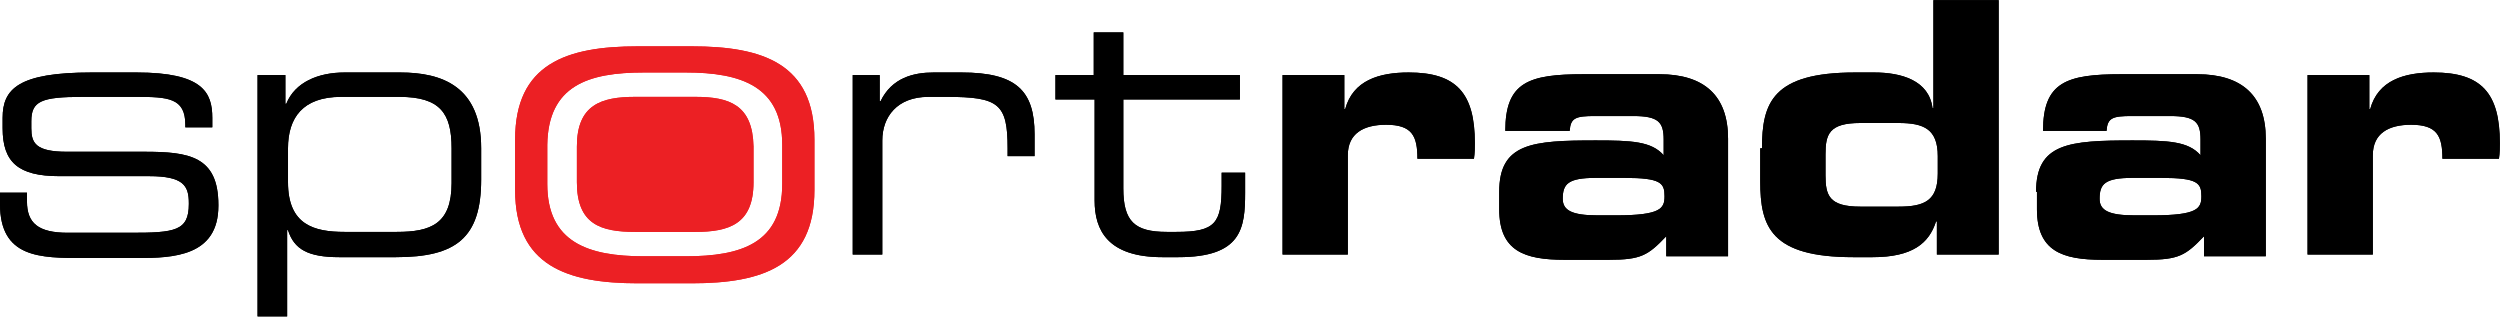
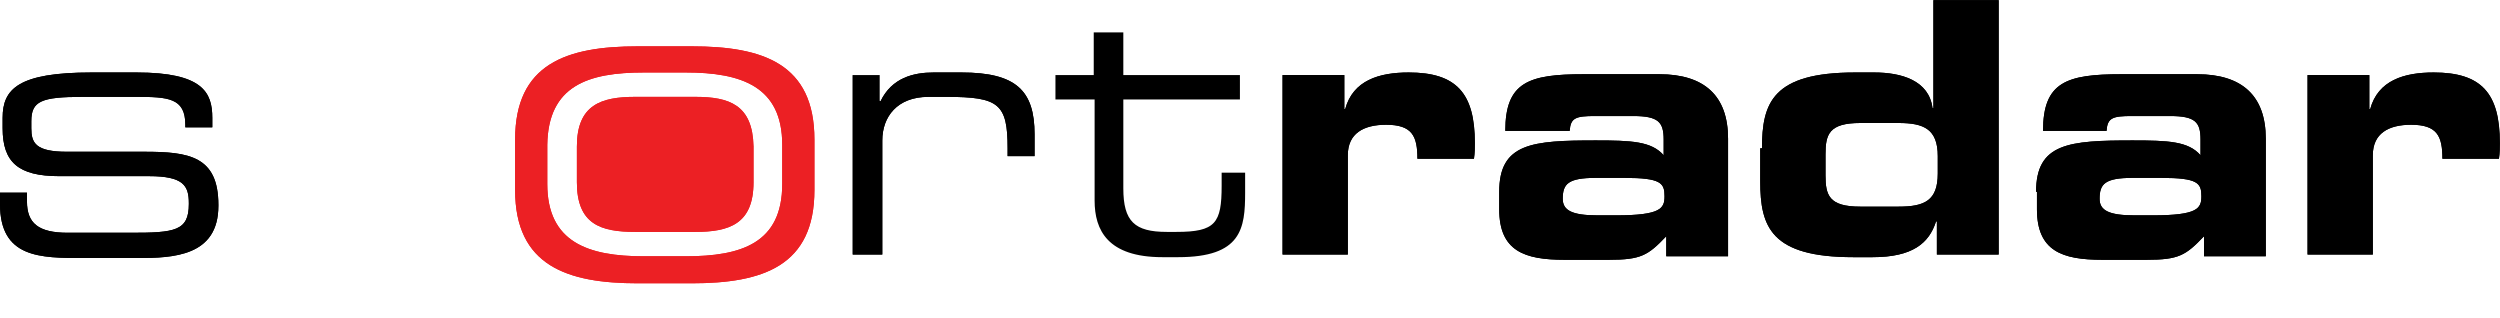
<svg xmlns="http://www.w3.org/2000/svg" version="1.2" baseProfile="tiny-ps" viewBox="0 0 1684 214" width="1684" height="214">
  <title>sportradar-logo-svg</title>
  <style>
		tspan { white-space:pre }
		.shp0 { fill: #000000 } 
		.shp1 { fill: #ec2024 } 
	</style>
  <g id="Layer">
    <g id="Layer">
      <path id="Layer" class="shp0" d="M0 129.8L18.17 129.8L18.17 135.67C18.17 150.34 25.79 156.79 45.72 156.79L87.92 156.79C117.81 156.79 127.19 155.62 127.19 137.43L127.19 136.84C127.19 125.11 123.67 118.65 100.23 118.65L39.86 118.65C12.31 118.65 1.76 109.26 1.76 86.37L1.76 79.33C1.76 59.97 12.31 48.82 61.54 48.82L92.02 48.82C136.56 48.82 143.01 62.31 143.01 79.33L143.01 85.79L124.84 85.79L124.84 84.03C124.84 65.83 113.12 65.25 91.43 65.25L55.68 65.25C27.55 65.25 21.1 68.18 21.1 81.68L21.1 86.37C21.1 96.35 24.03 102.22 45.13 102.22L97.29 102.22C127.19 102.22 147.11 105.15 147.11 138.02L147.11 138.6C147.11 172.64 116.64 173.81 92.61 173.81L56.27 173.81C26.96 173.81 0 173.81 0 137.43L0 129.8Z" />
-       <path id="Layer" fill-rule="evenodd" class="shp0" d="M192.24 50.58L192.24 69.94L192.83 69.94C198.69 55.27 214.52 48.82 232.1 48.82L269.61 48.82C297.74 48.82 324.12 58.21 324.12 99.87L324.12 121C324.12 160.32 307.12 173.23 266.68 173.23L228.58 173.23C207.48 173.23 198.11 167.94 194 155.03L193.42 155.03L193.42 213.13L173.49 213.13L173.49 50.58L192.24 50.58ZM269.02 65.25L229.76 65.25C203.97 65.25 194 79.33 194 99.87L194 122.76C194 151.51 211.59 156.21 232.1 156.21L267.27 156.21C290.12 156.21 304.19 150.93 304.19 123.34L304.19 99.87C304.19 76.4 296.57 65.25 269.02 65.25Z" />
-       <path id="Layer" class="shp0" d="M574.39 50.58L592.56 50.58L592.56 68.18L593.14 68.18C600.76 52.34 615.42 48.82 628.9 48.82L647.65 48.82C684.58 48.82 696.89 61.14 696.89 90.48L696.89 105.15L678.72 105.15L678.72 99.87C678.72 69.94 672.86 65.25 637.69 65.25L625.38 65.25C604.28 65.25 594.32 78.74 594.32 94.59L594.32 171.47L574.39 171.47L574.39 50.58Z" />
+       <path id="Layer" class="shp0" d="M574.39 50.58L592.56 68.18L593.14 68.18C600.76 52.34 615.42 48.82 628.9 48.82L647.65 48.82C684.58 48.82 696.89 61.14 696.89 90.48L696.89 105.15L678.72 105.15L678.72 99.87C678.72 69.94 672.86 65.25 637.69 65.25L625.38 65.25C604.28 65.25 594.32 78.74 594.32 94.59L594.32 171.47L574.39 171.47L574.39 50.58Z" />
      <path id="Layer" class="shp0" d="M736.74 67.01L710.95 67.01L710.95 50.58L736.74 50.58L736.74 21.82L756.67 21.82L756.67 50.58L835.21 50.58L835.21 67.01L756.67 67.01L756.67 126.87C756.67 149.17 764.29 156.21 785.97 156.21L792.42 156.21C818.8 156.21 822.9 150.34 822.9 125.11L822.9 116.3L838.72 116.3L838.72 129.8C838.72 153.86 836.38 173.23 793.59 173.23L783.04 173.23C746.12 173.23 737.33 155.03 737.33 135.08L737.33 67.01L736.74 67.01Z" />
      <path id="Layer" class="shp0" d="M863.93 50.58L905.54 50.58L905.54 73.46L906.13 73.46C911.4 54.1 928.99 48.82 948.91 48.82C981.15 48.82 993.46 62.9 993.46 96.35C993.46 99.28 993.46 102.81 992.87 106.91L954.77 106.91C954.77 91.66 951.26 84.03 933.67 84.03C918.44 84.03 907.89 89.89 907.89 104.57L907.89 171.47L863.93 171.47L863.93 50.58Z" />
      <path id="Layer" fill-rule="evenodd" class="shp0" d="M1009.87 129.21C1009.87 96.35 1032.14 94.59 1074.93 94.59C1098.96 94.59 1112.44 95.18 1120.64 104.57L1120.64 94C1120.64 82.27 1117.13 78.16 1100.13 78.16L1074.34 78.16C1061.45 78.16 1057.93 79.33 1057.34 88.13L1013.97 88.13C1013.97 55.27 1029.8 49.99 1066.72 49.99L1117.71 49.99C1148.19 49.99 1164.02 64.66 1164.02 93.42L1164.02 172.64L1122.4 172.64L1122.4 159.14C1110.09 172.05 1105.41 174.99 1083.72 174.99L1053.83 174.99C1026.87 174.99 1009.87 169.12 1009.87 140.95L1009.87 129.21ZM1121.23 132.15C1121.23 123.34 1118.89 119.82 1094.27 119.82L1074.93 119.82C1056.17 119.82 1052.66 123.93 1052.66 133.91C1052.66 141.54 1058.52 145.06 1076.1 145.06L1088.41 145.06C1118.89 145.06 1121.23 140.36 1121.23 132.15Z" />
      <path id="Layer" fill-rule="evenodd" class="shp0" d="M1186.88 99.87C1186.88 69.36 1193.91 48.82 1249.59 48.82L1262.48 48.82C1280.65 48.82 1299.41 54.1 1301.75 72.88L1302.34 72.88L1302.34 0.11L1346.3 0.11L1346.3 171.47L1304.68 171.47L1304.68 149.17L1304.1 149.17C1299.41 163.84 1288.27 173.23 1261.31 173.23L1248.42 173.23C1192.74 173.23 1185.7 152.69 1185.7 122.17L1185.7 99.87L1186.88 99.87ZM1229.66 118.06C1229.66 131.56 1232.01 139.19 1253.11 139.19L1278.89 139.19C1296.48 139.19 1305.27 135.08 1305.27 116.89L1305.27 105.15C1305.27 86.96 1295.89 82.85 1278.89 82.85L1253.11 82.85C1232.01 82.85 1229.66 90.48 1229.66 103.98L1229.66 118.06Z" />
      <path id="Layer" fill-rule="evenodd" class="shp0" d="M1371.5 129.21C1371.5 96.35 1393.77 94.59 1436.56 94.59C1460.59 94.59 1474.07 95.18 1482.27 104.57L1482.27 94C1482.27 82.27 1478.76 78.16 1461.76 78.16L1435.97 78.16C1423.08 78.16 1419.56 79.33 1418.97 88.13L1376.19 88.13C1376.19 55.27 1392.01 49.99 1428.94 49.99L1479.93 49.99C1510.41 49.99 1526.23 64.66 1526.23 93.42L1526.23 172.64L1484.62 172.64L1484.62 159.14C1472.31 172.05 1467.62 174.99 1445.94 174.99L1416.04 174.99C1389.08 174.99 1372.09 169.12 1372.09 140.95L1372.09 129.21L1371.5 129.21ZM1482.86 132.15C1482.86 123.34 1480.52 119.82 1455.9 119.82L1436.56 119.82C1417.8 119.82 1414.29 123.93 1414.29 133.91C1414.29 141.54 1420.15 145.06 1437.73 145.06L1450.04 145.06C1480.52 145.06 1482.86 140.36 1482.86 132.15Z" />
      <path id="Layer" class="shp0" d="M1554.37 50.58L1595.98 50.58L1595.98 73.46L1596.57 73.46C1601.84 54.1 1619.42 48.82 1639.35 48.82C1671.59 48.82 1683.9 62.9 1683.9 96.35C1683.9 99.28 1683.9 102.81 1683.31 106.91L1645.21 106.91C1645.21 91.66 1641.7 84.03 1624.11 84.03C1608.88 84.03 1598.33 89.89 1598.33 104.57L1598.33 171.47L1554.37 171.47L1554.37 50.58L1554.37 50.58Z" />
      <path id="Layer" class="shp1" d="M468.3 65.25L427.86 65.25C405 65.25 388.59 70.53 388.59 98.7L388.59 122.76C388.59 150.93 404.42 156.21 427.86 156.21L468.3 156.21C491.16 156.21 507.57 150.93 507.57 122.76L507.57 98.7C506.99 70.53 491.16 65.25 468.3 65.25Z" />
      <path id="Layer" fill-rule="evenodd" class="shp1" d="M548.6 94L548.6 128.04C548.6 179.09 514.02 190.83 465.96 190.83L429.62 190.83C382.14 190.83 346.98 179.09 346.98 128.04L346.98 94C346.98 42.95 381.56 31.21 429.62 31.21L465.96 31.21C514.02 31.21 548.6 42.95 548.6 94ZM526.91 123.93L526.91 97.52C526.91 58.21 499.37 48.82 461.86 48.82L433.72 48.82C396.21 48.82 369.25 57.62 368.66 97.52L368.66 123.93C368.66 163.25 396.21 172.64 433.72 172.64L461.86 172.64C499.37 172.64 526.91 163.84 526.91 123.93Z" />
      <path id="Layer" class="shp0" d="M0 129.8L18.17 129.8L18.17 135.67C18.17 150.34 25.79 156.79 45.72 156.79L87.92 156.79C117.81 156.79 127.19 155.62 127.19 137.43L127.19 136.84C127.19 125.11 123.67 118.65 100.23 118.65L39.86 118.65C12.31 118.65 1.76 109.26 1.76 86.37L1.76 79.33C1.76 59.97 12.31 48.82 61.54 48.82L92.02 48.82C136.56 48.82 143.01 62.31 143.01 79.33L143.01 85.79L124.84 85.79L124.84 84.03C124.84 65.83 113.12 65.25 91.43 65.25L55.68 65.25C27.55 65.25 21.1 68.18 21.1 81.68L21.1 86.37C21.1 96.35 24.03 102.22 45.13 102.22L97.29 102.22C127.19 102.22 147.11 105.15 147.11 138.02L147.11 138.6C147.11 172.64 116.64 173.81 92.61 173.81L56.27 173.81C26.96 173.81 0 173.81 0 137.43L0 129.8Z" />
-       <path id="Layer" fill-rule="evenodd" class="shp0" d="M192.24 50.58L192.24 69.94L192.83 69.94C198.69 55.27 214.52 48.82 232.1 48.82L269.61 48.82C297.74 48.82 324.12 58.21 324.12 99.87L324.12 121C324.12 160.32 307.12 173.23 266.68 173.23L228.58 173.23C207.48 173.23 198.11 167.94 194 155.03L193.42 155.03L193.42 213.13L173.49 213.13L173.49 50.58L192.24 50.58ZM269.02 65.25L229.76 65.25C203.97 65.25 194 79.33 194 99.87L194 122.76C194 151.51 211.59 156.21 232.1 156.21L267.27 156.21C290.12 156.21 304.19 150.93 304.19 123.34L304.19 99.87C304.19 76.4 296.57 65.25 269.02 65.25Z" />
      <path id="Layer" class="shp0" d="M574.39 50.58L592.56 50.58L592.56 68.18L593.14 68.18C600.76 52.34 615.42 48.82 628.9 48.82L647.65 48.82C684.58 48.82 696.89 61.14 696.89 90.48L696.89 105.15L678.72 105.15L678.72 99.87C678.72 69.94 672.86 65.25 637.69 65.25L625.38 65.25C604.28 65.25 594.32 78.74 594.32 94.59L594.32 171.47L574.39 171.47L574.39 50.58Z" />
-       <path id="Layer" class="shp0" d="M736.74 67.01L710.95 67.01L710.95 50.58L736.74 50.58L736.74 21.82L756.67 21.82L756.67 50.58L835.21 50.58L835.21 67.01L756.67 67.01L756.67 126.87C756.67 149.17 764.29 156.21 785.97 156.21L792.42 156.21C818.8 156.21 822.9 150.34 822.9 125.11L822.9 116.3L838.72 116.3L838.72 129.8C838.72 153.86 836.38 173.23 793.59 173.23L783.04 173.23C746.12 173.23 737.33 155.03 737.33 135.08L737.33 67.01L736.74 67.01Z" />
      <path id="Layer" class="shp0" d="M863.93 50.58L905.54 50.58L905.54 73.46L906.13 73.46C911.4 54.1 928.99 48.82 948.91 48.82C981.15 48.82 993.46 62.9 993.46 96.35C993.46 99.28 993.46 102.81 992.87 106.91L954.77 106.91C954.77 91.66 951.26 84.03 933.67 84.03C918.44 84.03 907.89 89.89 907.89 104.57L907.89 171.47L863.93 171.47L863.93 50.58Z" />
      <path id="Layer" fill-rule="evenodd" class="shp0" d="M1009.87 129.21C1009.87 96.35 1032.14 94.59 1074.93 94.59C1098.96 94.59 1112.44 95.18 1120.64 104.57L1120.64 94C1120.64 82.27 1117.13 78.16 1100.13 78.16L1074.34 78.16C1061.45 78.16 1057.93 79.33 1057.34 88.13L1013.97 88.13C1013.97 55.27 1029.8 49.99 1066.72 49.99L1117.71 49.99C1148.19 49.99 1164.02 64.66 1164.02 93.42L1164.02 172.64L1122.4 172.64L1122.4 159.14C1110.09 172.05 1105.41 174.99 1083.72 174.99L1053.83 174.99C1026.87 174.99 1009.87 169.12 1009.87 140.95L1009.87 129.21ZM1121.23 132.15C1121.23 123.34 1118.89 119.82 1094.27 119.82L1074.93 119.82C1056.17 119.82 1052.66 123.93 1052.66 133.91C1052.66 141.54 1058.52 145.06 1076.1 145.06L1088.41 145.06C1118.89 145.06 1121.23 140.36 1121.23 132.15Z" />
      <path id="Layer" fill-rule="evenodd" class="shp0" d="M1186.88 99.87C1186.88 69.36 1193.91 48.82 1249.59 48.82L1262.48 48.82C1280.65 48.82 1299.41 54.1 1301.75 72.88L1302.34 72.88L1302.34 0.11L1346.3 0.11L1346.3 171.47L1304.68 171.47L1304.68 149.17L1304.1 149.17C1299.41 163.84 1288.27 173.23 1261.31 173.23L1248.42 173.23C1192.74 173.23 1185.7 152.69 1185.7 122.17L1185.7 99.87L1186.88 99.87ZM1229.66 118.06C1229.66 131.56 1232.01 139.19 1253.11 139.19L1278.89 139.19C1296.48 139.19 1305.27 135.08 1305.27 116.89L1305.27 105.15C1305.27 86.96 1295.89 82.85 1278.89 82.85L1253.11 82.85C1232.01 82.85 1229.66 90.48 1229.66 103.98L1229.66 118.06Z" />
      <path id="Layer" fill-rule="evenodd" class="shp0" d="M1371.5 129.21C1371.5 96.35 1393.77 94.59 1436.56 94.59C1460.59 94.59 1474.07 95.18 1482.27 104.57L1482.27 94C1482.27 82.27 1478.76 78.16 1461.76 78.16L1435.97 78.16C1423.08 78.16 1419.56 79.33 1418.97 88.13L1376.19 88.13C1376.19 55.27 1392.01 49.99 1428.94 49.99L1479.93 49.99C1510.41 49.99 1526.23 64.66 1526.23 93.42L1526.23 172.64L1484.62 172.64L1484.62 159.14C1472.31 172.05 1467.62 174.99 1445.94 174.99L1416.04 174.99C1389.08 174.99 1372.09 169.12 1372.09 140.95L1372.09 129.21L1371.5 129.21ZM1482.86 132.15C1482.86 123.34 1480.52 119.82 1455.9 119.82L1436.56 119.82C1417.8 119.82 1414.29 123.93 1414.29 133.91C1414.29 141.54 1420.15 145.06 1437.73 145.06L1450.04 145.06C1480.52 145.06 1482.86 140.36 1482.86 132.15Z" />
      <path id="Layer" class="shp0" d="M1554.37 50.58L1595.98 50.58L1595.98 73.46L1596.57 73.46C1601.84 54.1 1619.42 48.82 1639.35 48.82C1671.59 48.82 1683.9 62.9 1683.9 96.35C1683.9 99.28 1683.9 102.81 1683.31 106.91L1645.21 106.91C1645.21 91.66 1641.7 84.03 1624.11 84.03C1608.88 84.03 1598.33 89.89 1598.33 104.57L1598.33 171.47L1554.37 171.47L1554.37 50.58L1554.37 50.58Z" />
      <path id="Layer" class="shp1" d="M468.3 65.25L427.86 65.25C405 65.25 388.59 70.53 388.59 98.7L388.59 122.76C388.59 150.93 404.42 156.21 427.86 156.21L468.3 156.21C491.16 156.21 507.57 150.93 507.57 122.76L507.57 98.7C506.99 70.53 491.16 65.25 468.3 65.25Z" />
      <path id="Layer" fill-rule="evenodd" class="shp1" d="M548.6 94L548.6 128.04C548.6 179.09 514.02 190.83 465.96 190.83L429.62 190.83C382.14 190.83 346.98 179.09 346.98 128.04L346.98 94C346.98 42.95 381.56 31.21 429.62 31.21L465.96 31.21C514.02 31.21 548.6 42.95 548.6 94ZM526.91 123.93L526.91 97.52C526.91 58.21 499.37 48.82 461.86 48.82L433.72 48.82C396.21 48.82 369.25 57.62 368.66 97.52L368.66 123.93C368.66 163.25 396.21 172.64 433.72 172.64L461.86 172.64C499.37 172.64 526.91 163.84 526.91 123.93Z" />
    </g>
  </g>
</svg>